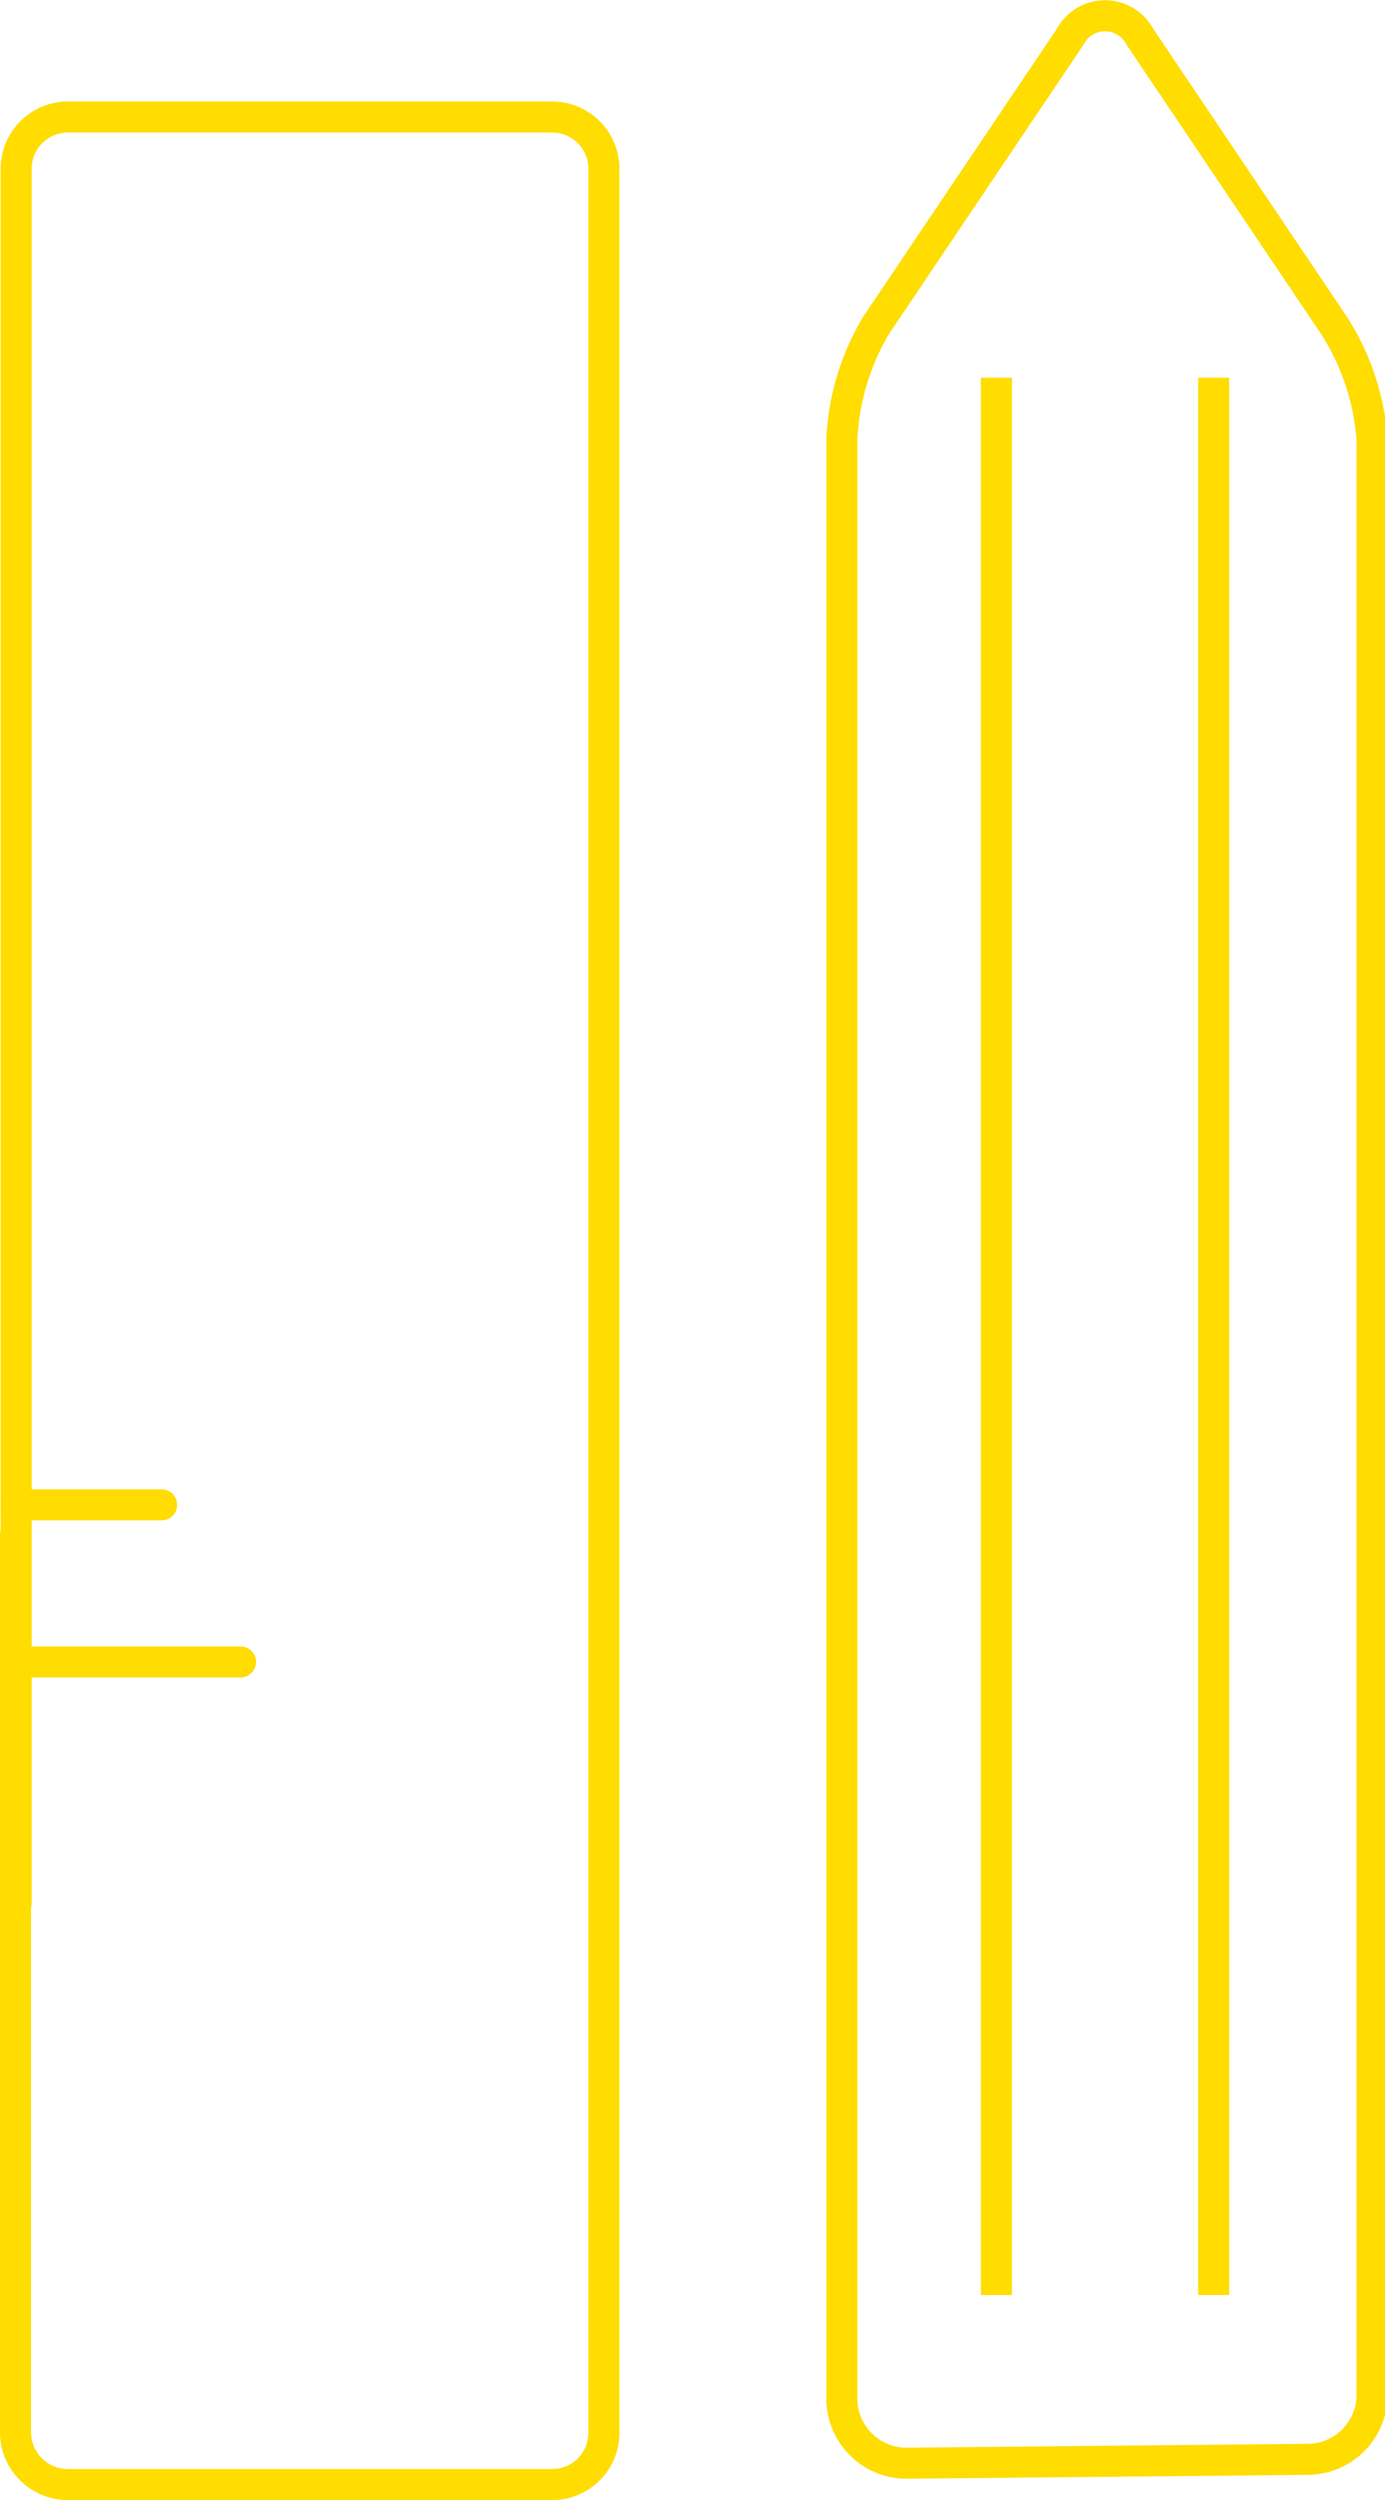
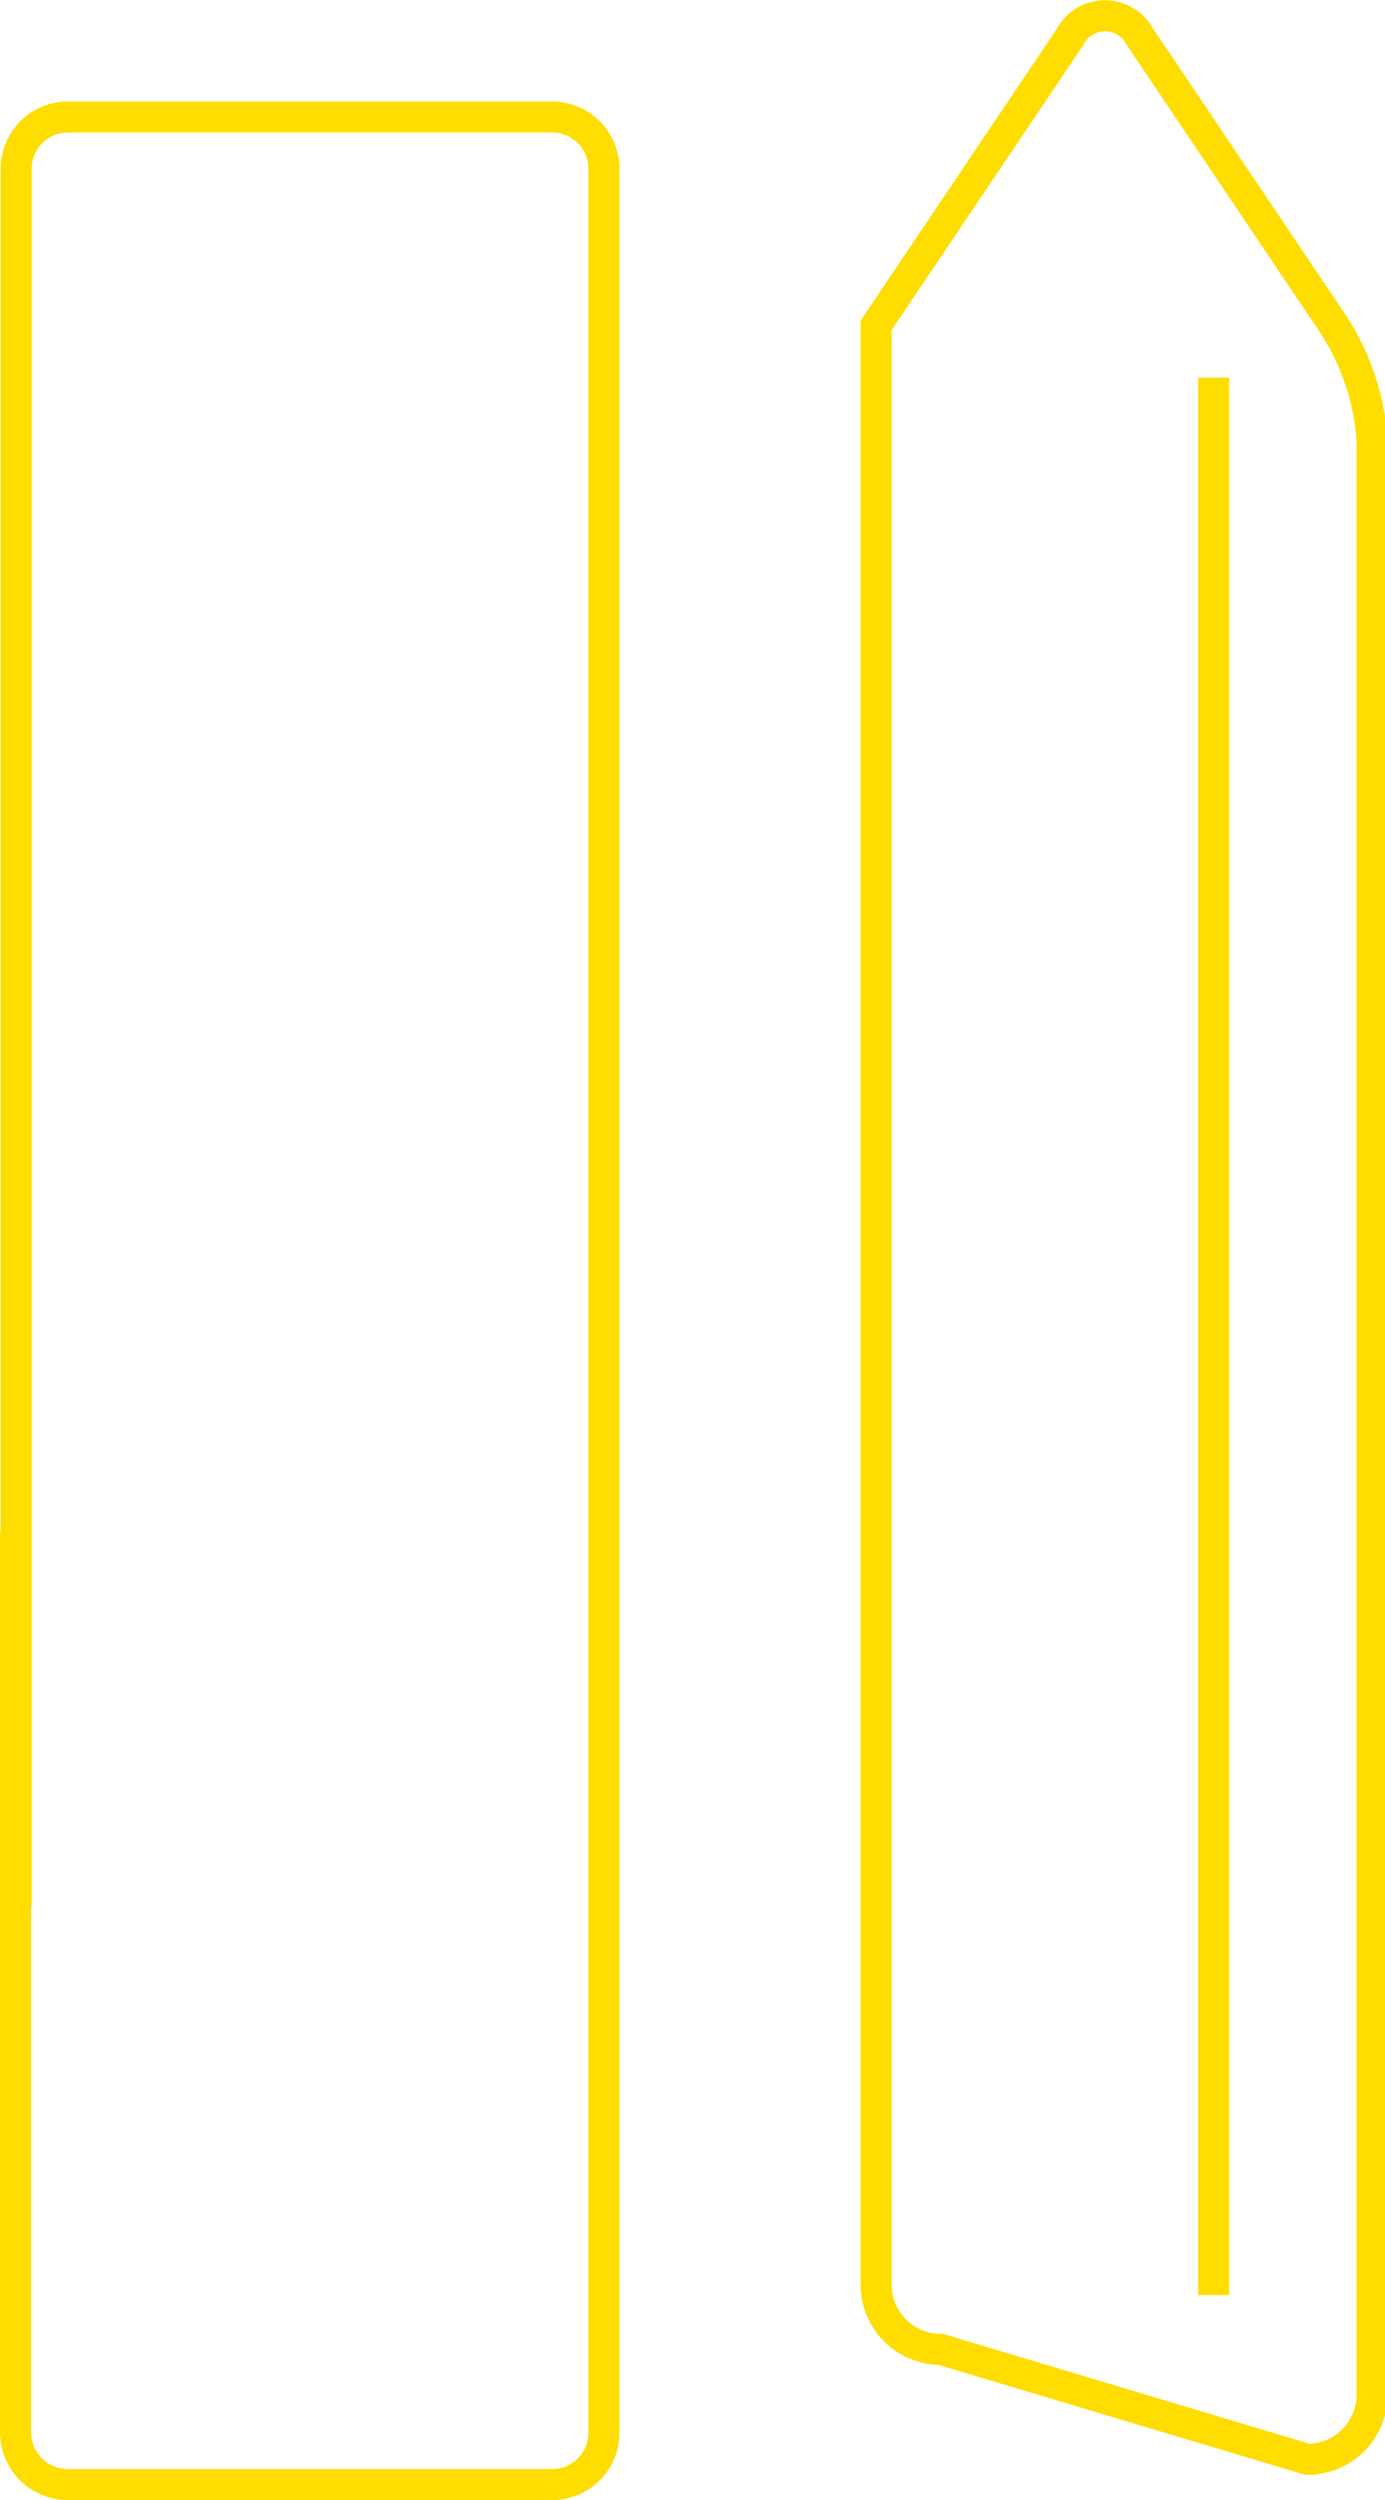
<svg xmlns="http://www.w3.org/2000/svg" id="Capa_1" data-name="Capa 1" viewBox="0 0 21.42 38.66">
  <defs>
    <style>.cls-1,.cls-2{fill:none;stroke:#fd0;stroke-width:0.48px;}.cls-1{stroke-miterlimit:56;}.cls-2{stroke-linecap:round;stroke-linejoin:round;}</style>
  </defs>
  <path class="cls-1" d="M12.61,28.52V39.58a.81.81,0,0,0,.81.81h7.49a.8.8,0,0,0,.8-.81v-35a.8.8,0,0,0-.8-.8H13.43a.8.8,0,0,0-.81.8v24Z" transform="translate(-12.37 -1.97)" />
-   <path class="cls-2" d="M12.62,25.24h2.25" transform="translate(-12.37 -1.97)" />
-   <path class="cls-2" d="M12.62,27.67h3.47" transform="translate(-12.37 -1.97)" />
-   <path class="cls-1" d="M32.59,40a1,1,0,0,0,1-1V8.77A3.77,3.77,0,0,0,33,7L30,2.54a.61.61,0,0,0-1.08,0L25.92,7a3.77,3.77,0,0,0-.53,1.76v30.3a1,1,0,0,0,1,1Z" transform="translate(-12.37 -1.97)" />
-   <path class="cls-1" d="M27.78,7.81V37.46" transform="translate(-12.37 -1.97)" />
+   <path class="cls-1" d="M32.59,40a1,1,0,0,0,1-1V8.77A3.77,3.77,0,0,0,33,7L30,2.54a.61.61,0,0,0-1.08,0L25.92,7v30.3a1,1,0,0,0,1,1Z" transform="translate(-12.37 -1.97)" />
  <path class="cls-1" d="M31.14,7.81V37.46" transform="translate(-12.37 -1.97)" />
</svg>